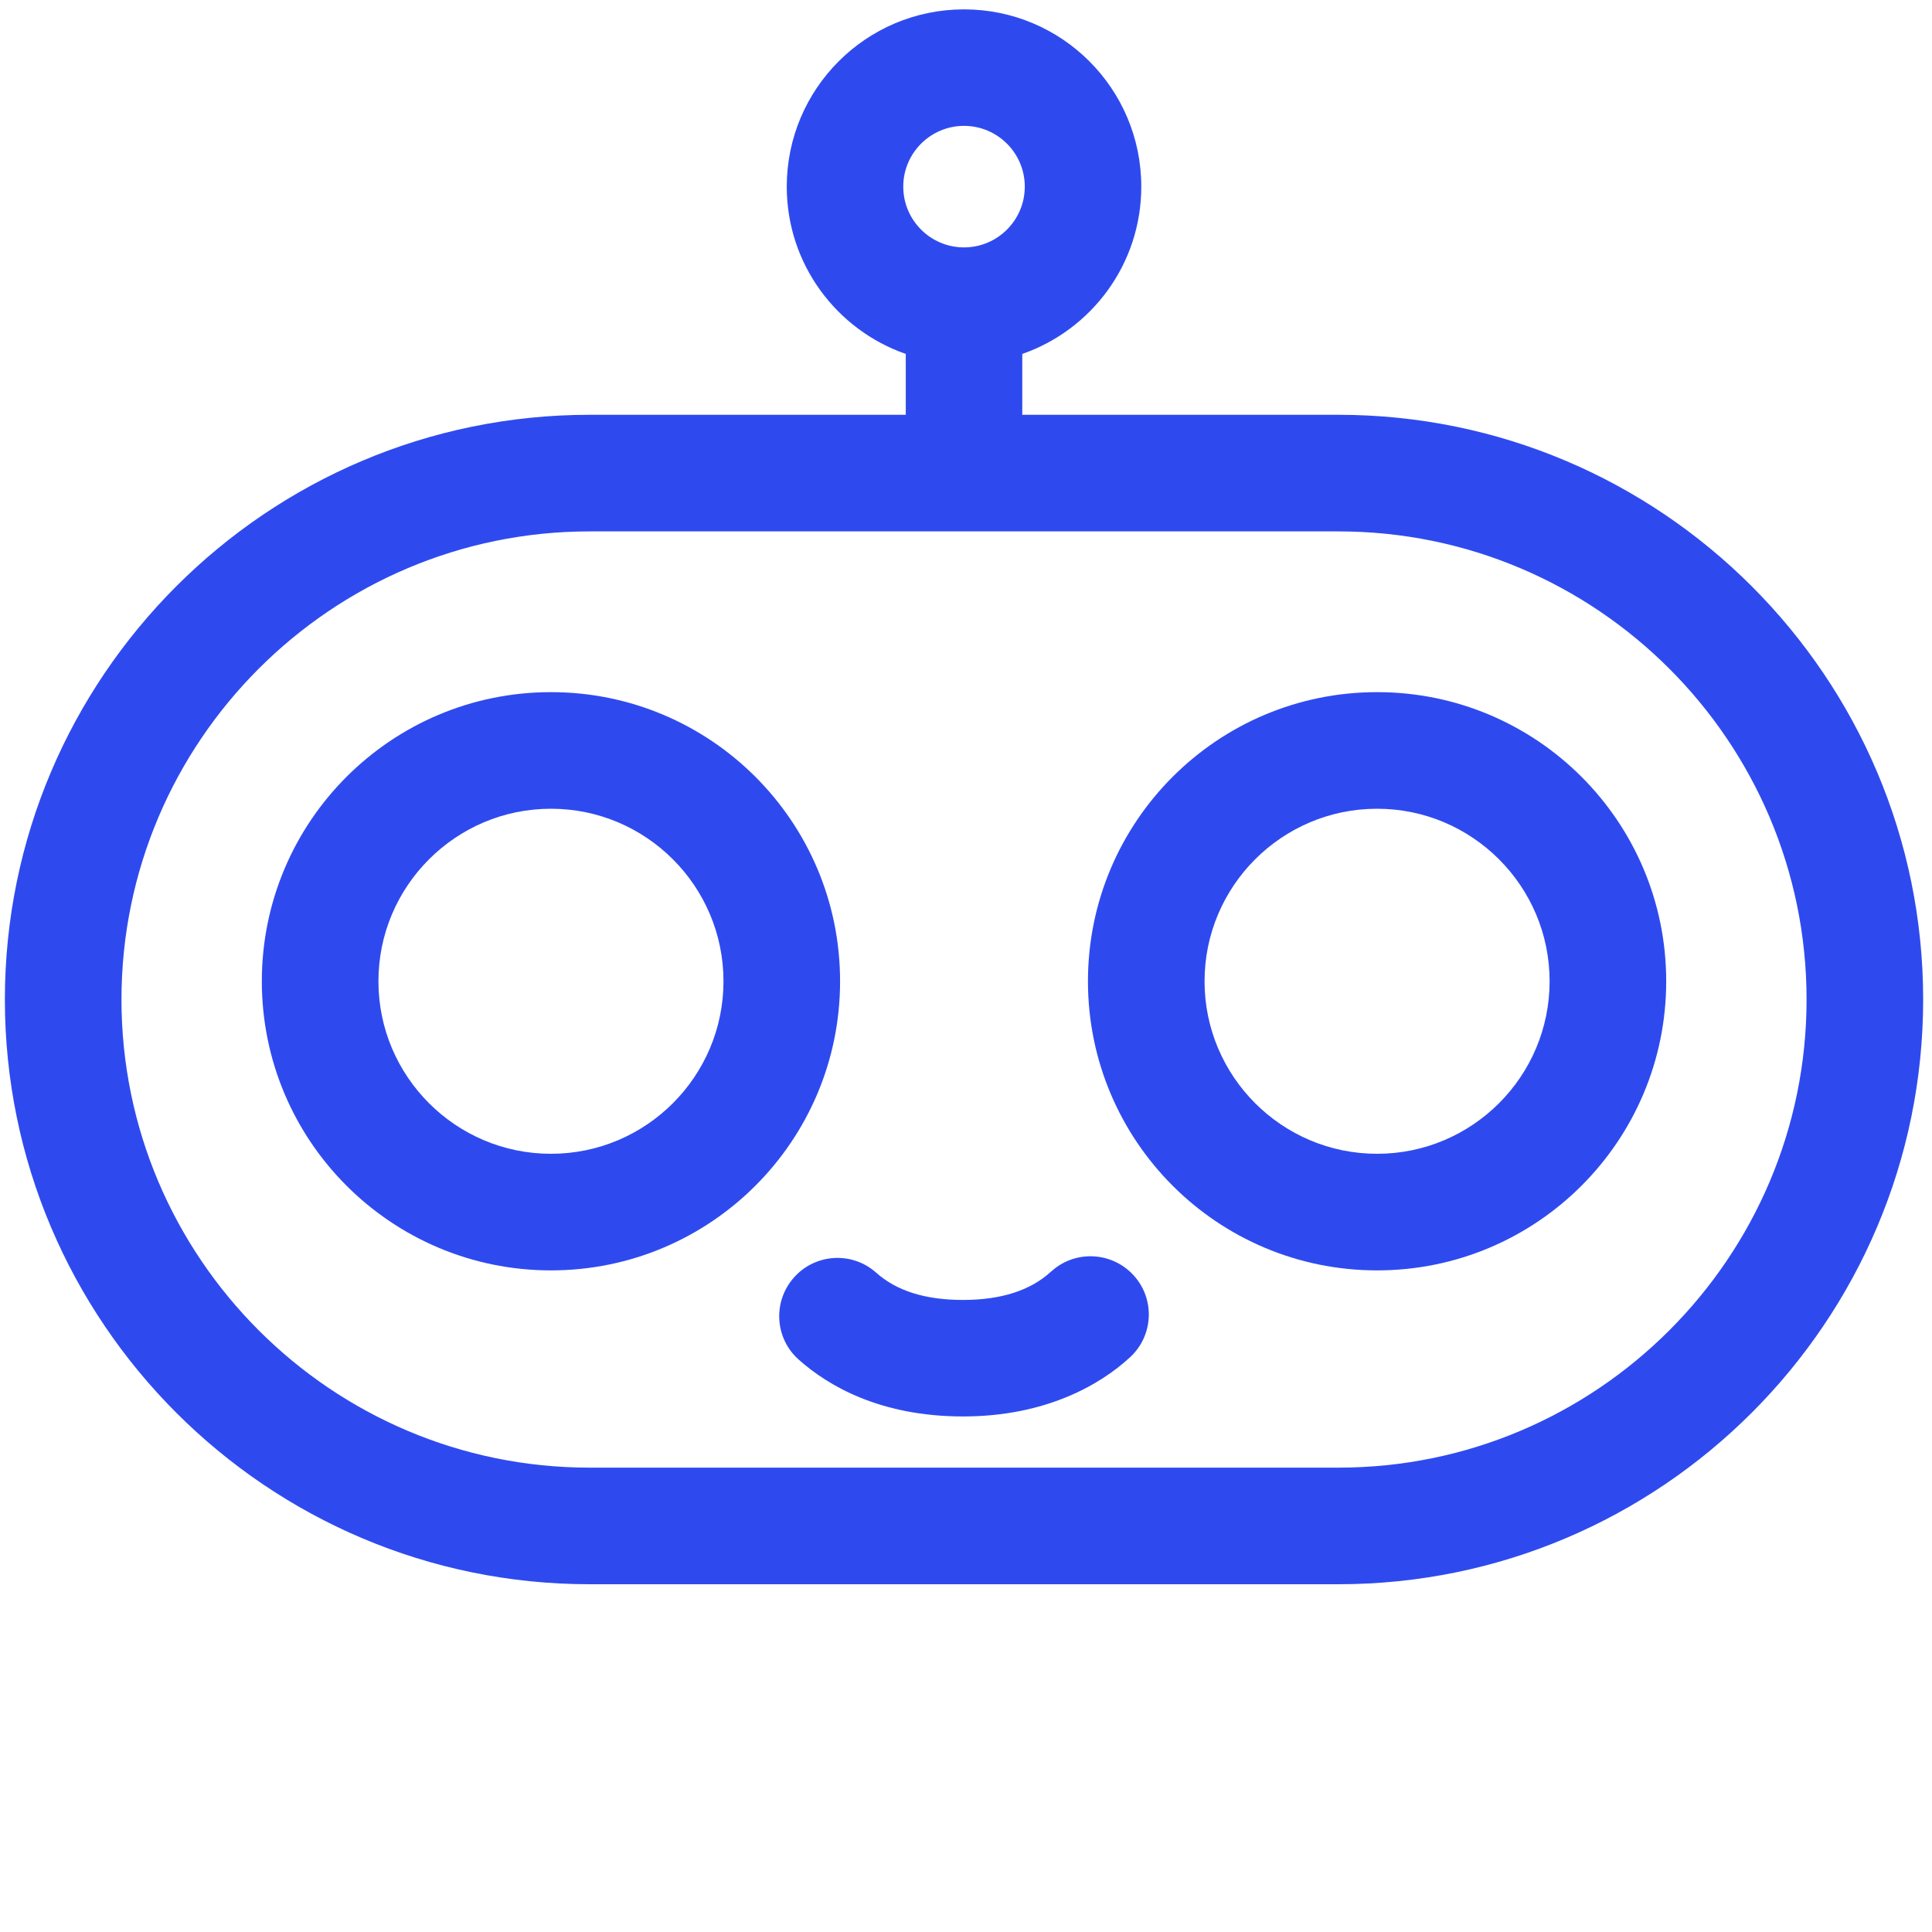
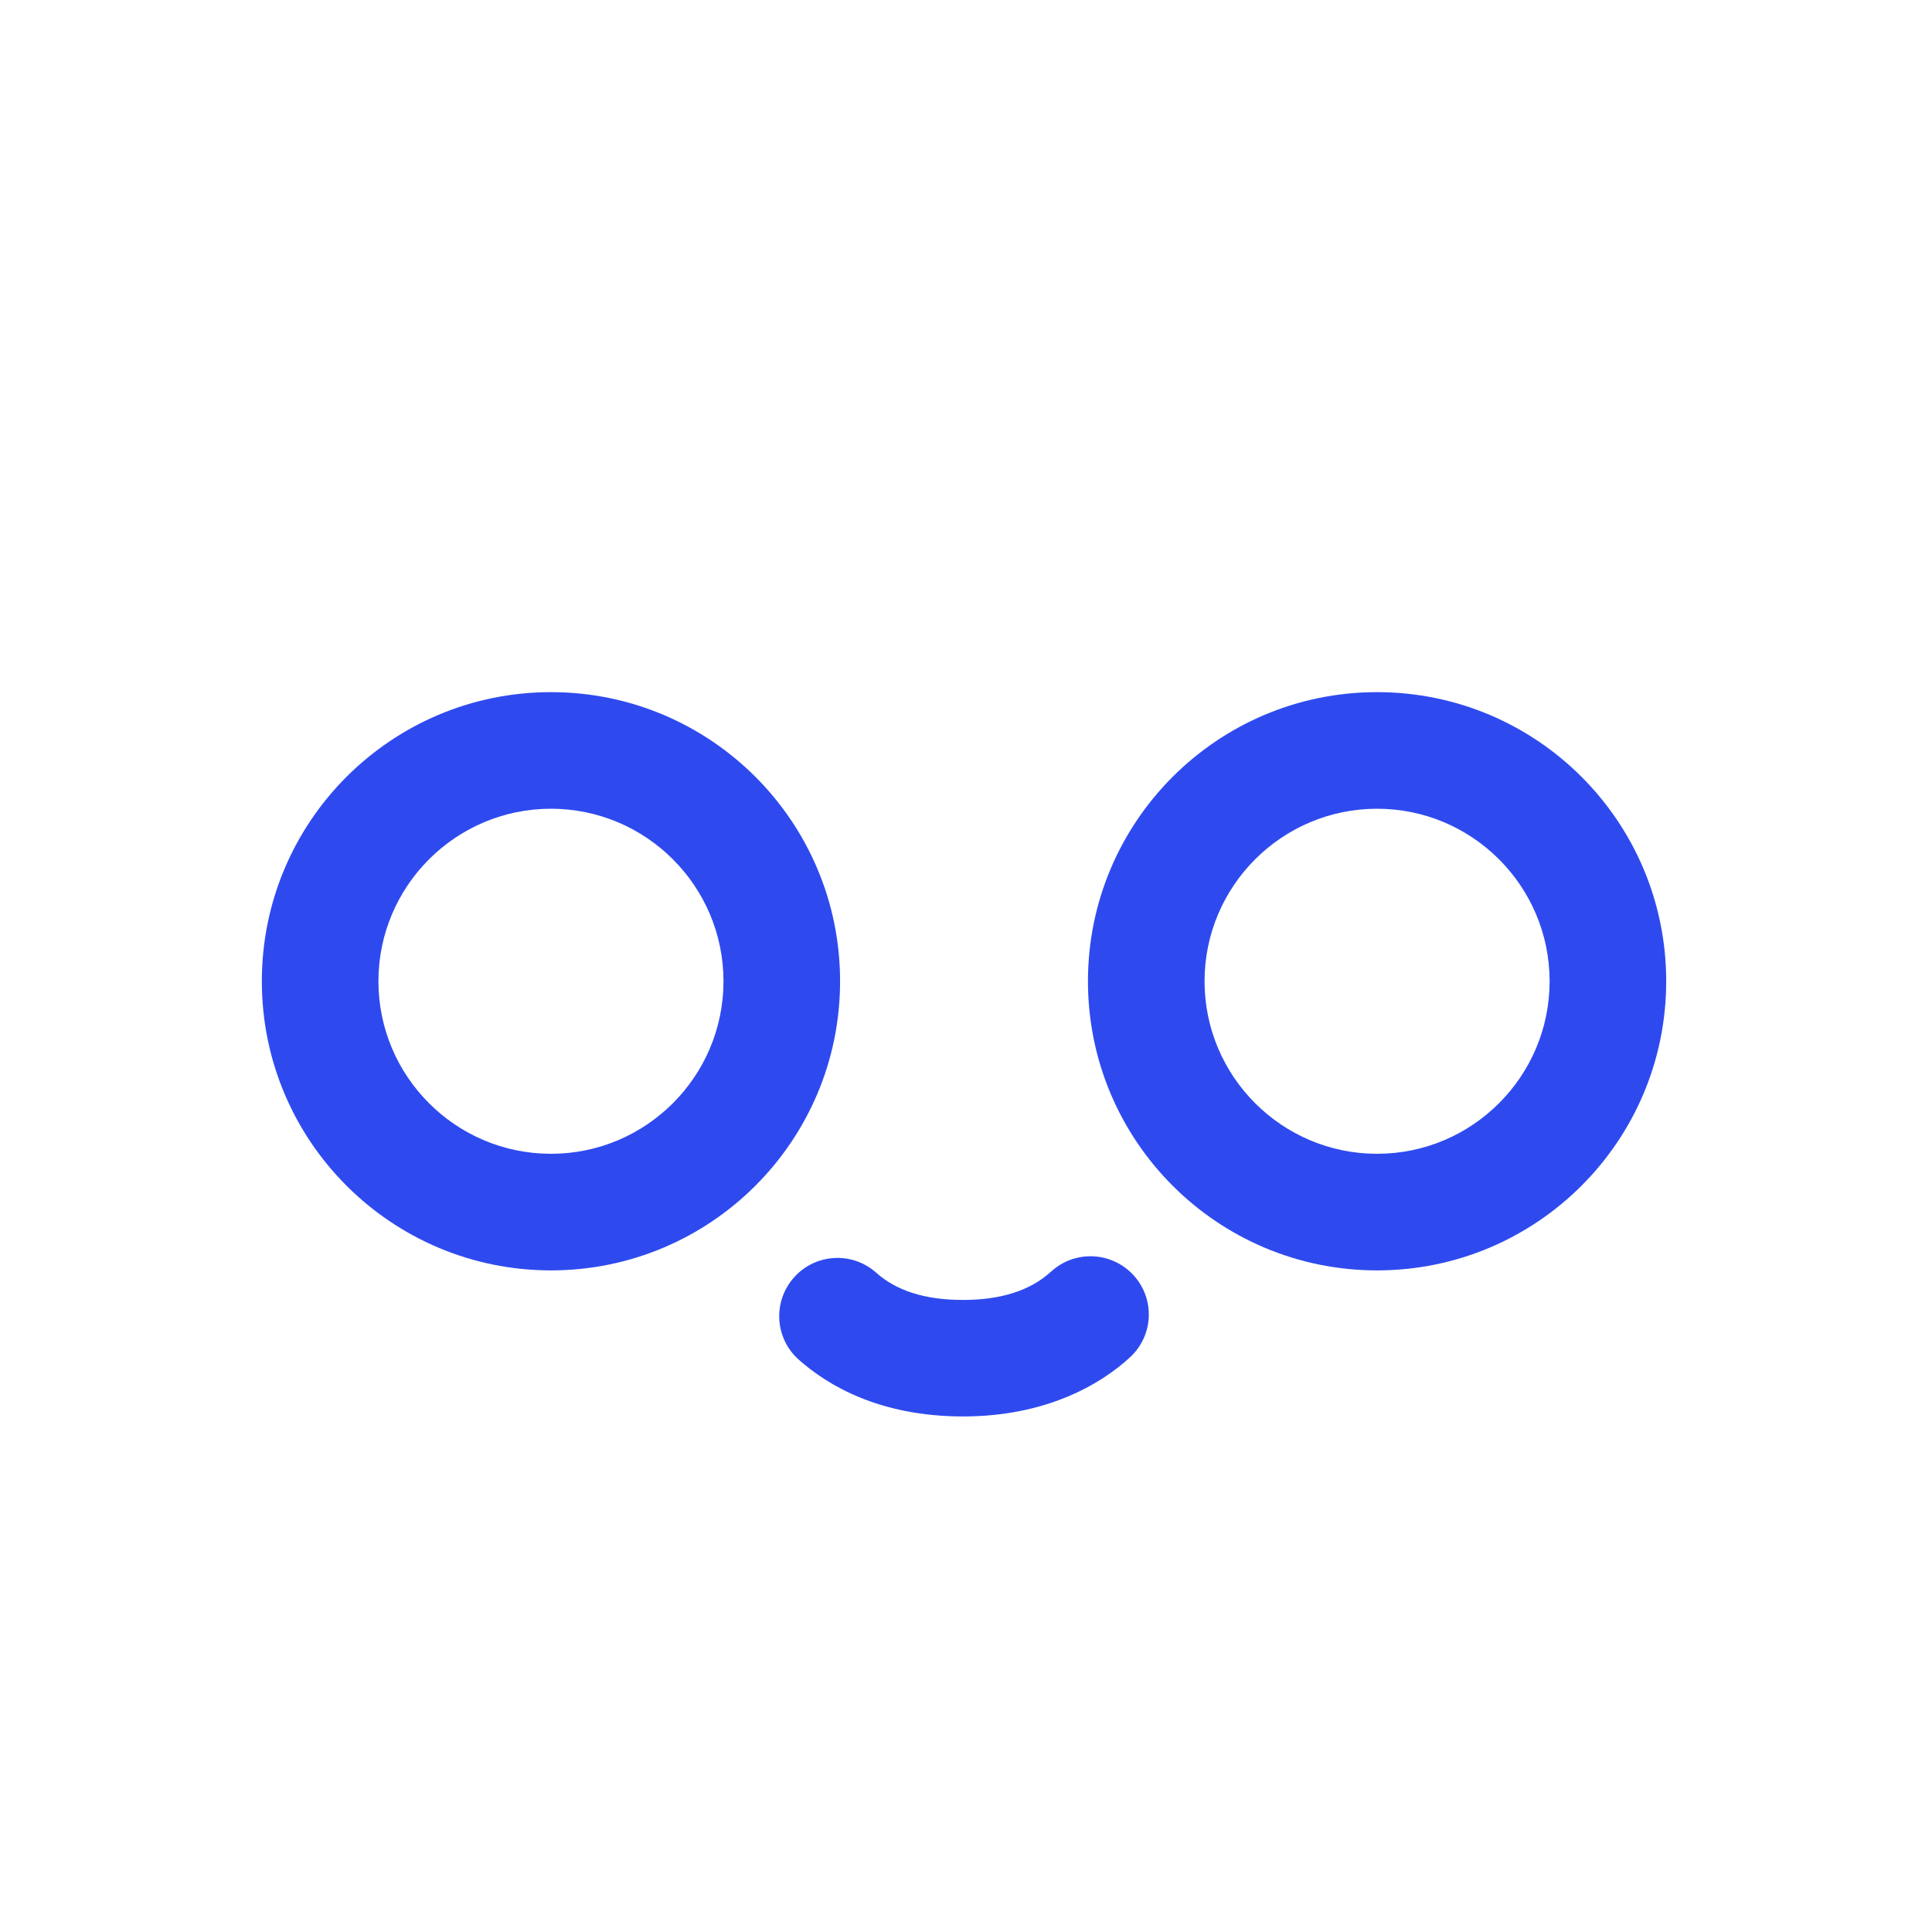
<svg xmlns="http://www.w3.org/2000/svg" width="200" height="200" viewBox="0 0 200 200" fill="none">
-   <path d="M138.555 42.94H105.825V36.64C112.995 34.14 118.145 27.34 118.145 19.32C118.145 9.18 109.925 0.97 99.795 0.97C89.665 0.97 81.445 9.19 81.445 19.32C81.445 27.34 86.595 34.14 93.765 36.64V42.94H61.035C27.655 42.94 0.505 70.09 0.505 103.47C0.505 136.85 27.655 164 61.035 164H138.555C171.925 164 199.085 136.85 199.085 103.47C199.085 70.09 171.935 42.94 138.555 42.94ZM99.795 13.03C103.265 13.03 106.085 15.85 106.085 19.32C106.085 22.79 103.265 25.61 99.795 25.61C96.325 25.61 93.505 22.79 93.505 19.32C93.505 15.85 96.325 13.03 99.795 13.03ZM138.555 151.93H61.035C34.315 151.93 12.575 130.19 12.575 103.47C12.575 76.75 34.315 55.01 61.035 55.01H138.555C165.275 55.01 187.015 76.75 187.015 103.47C187.015 130.19 165.275 151.93 138.555 151.93Z" fill="#2E4AEF" />
  <path d="M57.035 71.65C40.505 71.65 27.105 85.05 27.105 101.58C27.105 118.11 40.505 131.51 57.035 131.51C73.565 131.51 86.965 118.11 86.965 101.58C86.965 85.05 73.565 71.65 57.035 71.65ZM57.035 119.44C47.185 119.44 39.175 111.43 39.175 101.58C39.175 91.73 47.185 83.72 57.035 83.72C66.885 83.72 74.895 91.73 74.895 101.58C74.895 111.43 66.885 119.44 57.035 119.44Z" fill="#2E4AEF" />
  <path d="M142.555 71.65C126.025 71.65 112.625 85.05 112.625 101.58C112.625 118.11 126.025 131.51 142.555 131.51C159.085 131.51 172.485 118.11 172.485 101.58C172.485 85.05 159.085 71.65 142.555 71.65ZM142.555 119.44C132.705 119.44 124.695 111.43 124.695 101.58C124.695 91.73 132.705 83.72 142.555 83.72C152.405 83.72 160.415 91.73 160.415 101.58C160.415 111.43 152.405 119.44 142.555 119.44Z" fill="#2E4AEF" />
  <path d="M108.795 131.64C106.695 133.58 103.635 134.57 99.695 134.57C95.755 134.57 92.805 133.62 90.705 131.75C88.225 129.53 84.405 129.75 82.195 132.24C79.975 134.73 80.195 138.54 82.685 140.75C85.695 143.43 91.085 146.63 99.695 146.63C108.305 146.63 113.955 143.3 116.985 140.5C119.435 138.24 119.585 134.42 117.315 131.98C115.045 129.54 111.235 129.39 108.795 131.65V131.64Z" fill="#2E4AEF" />
</svg>